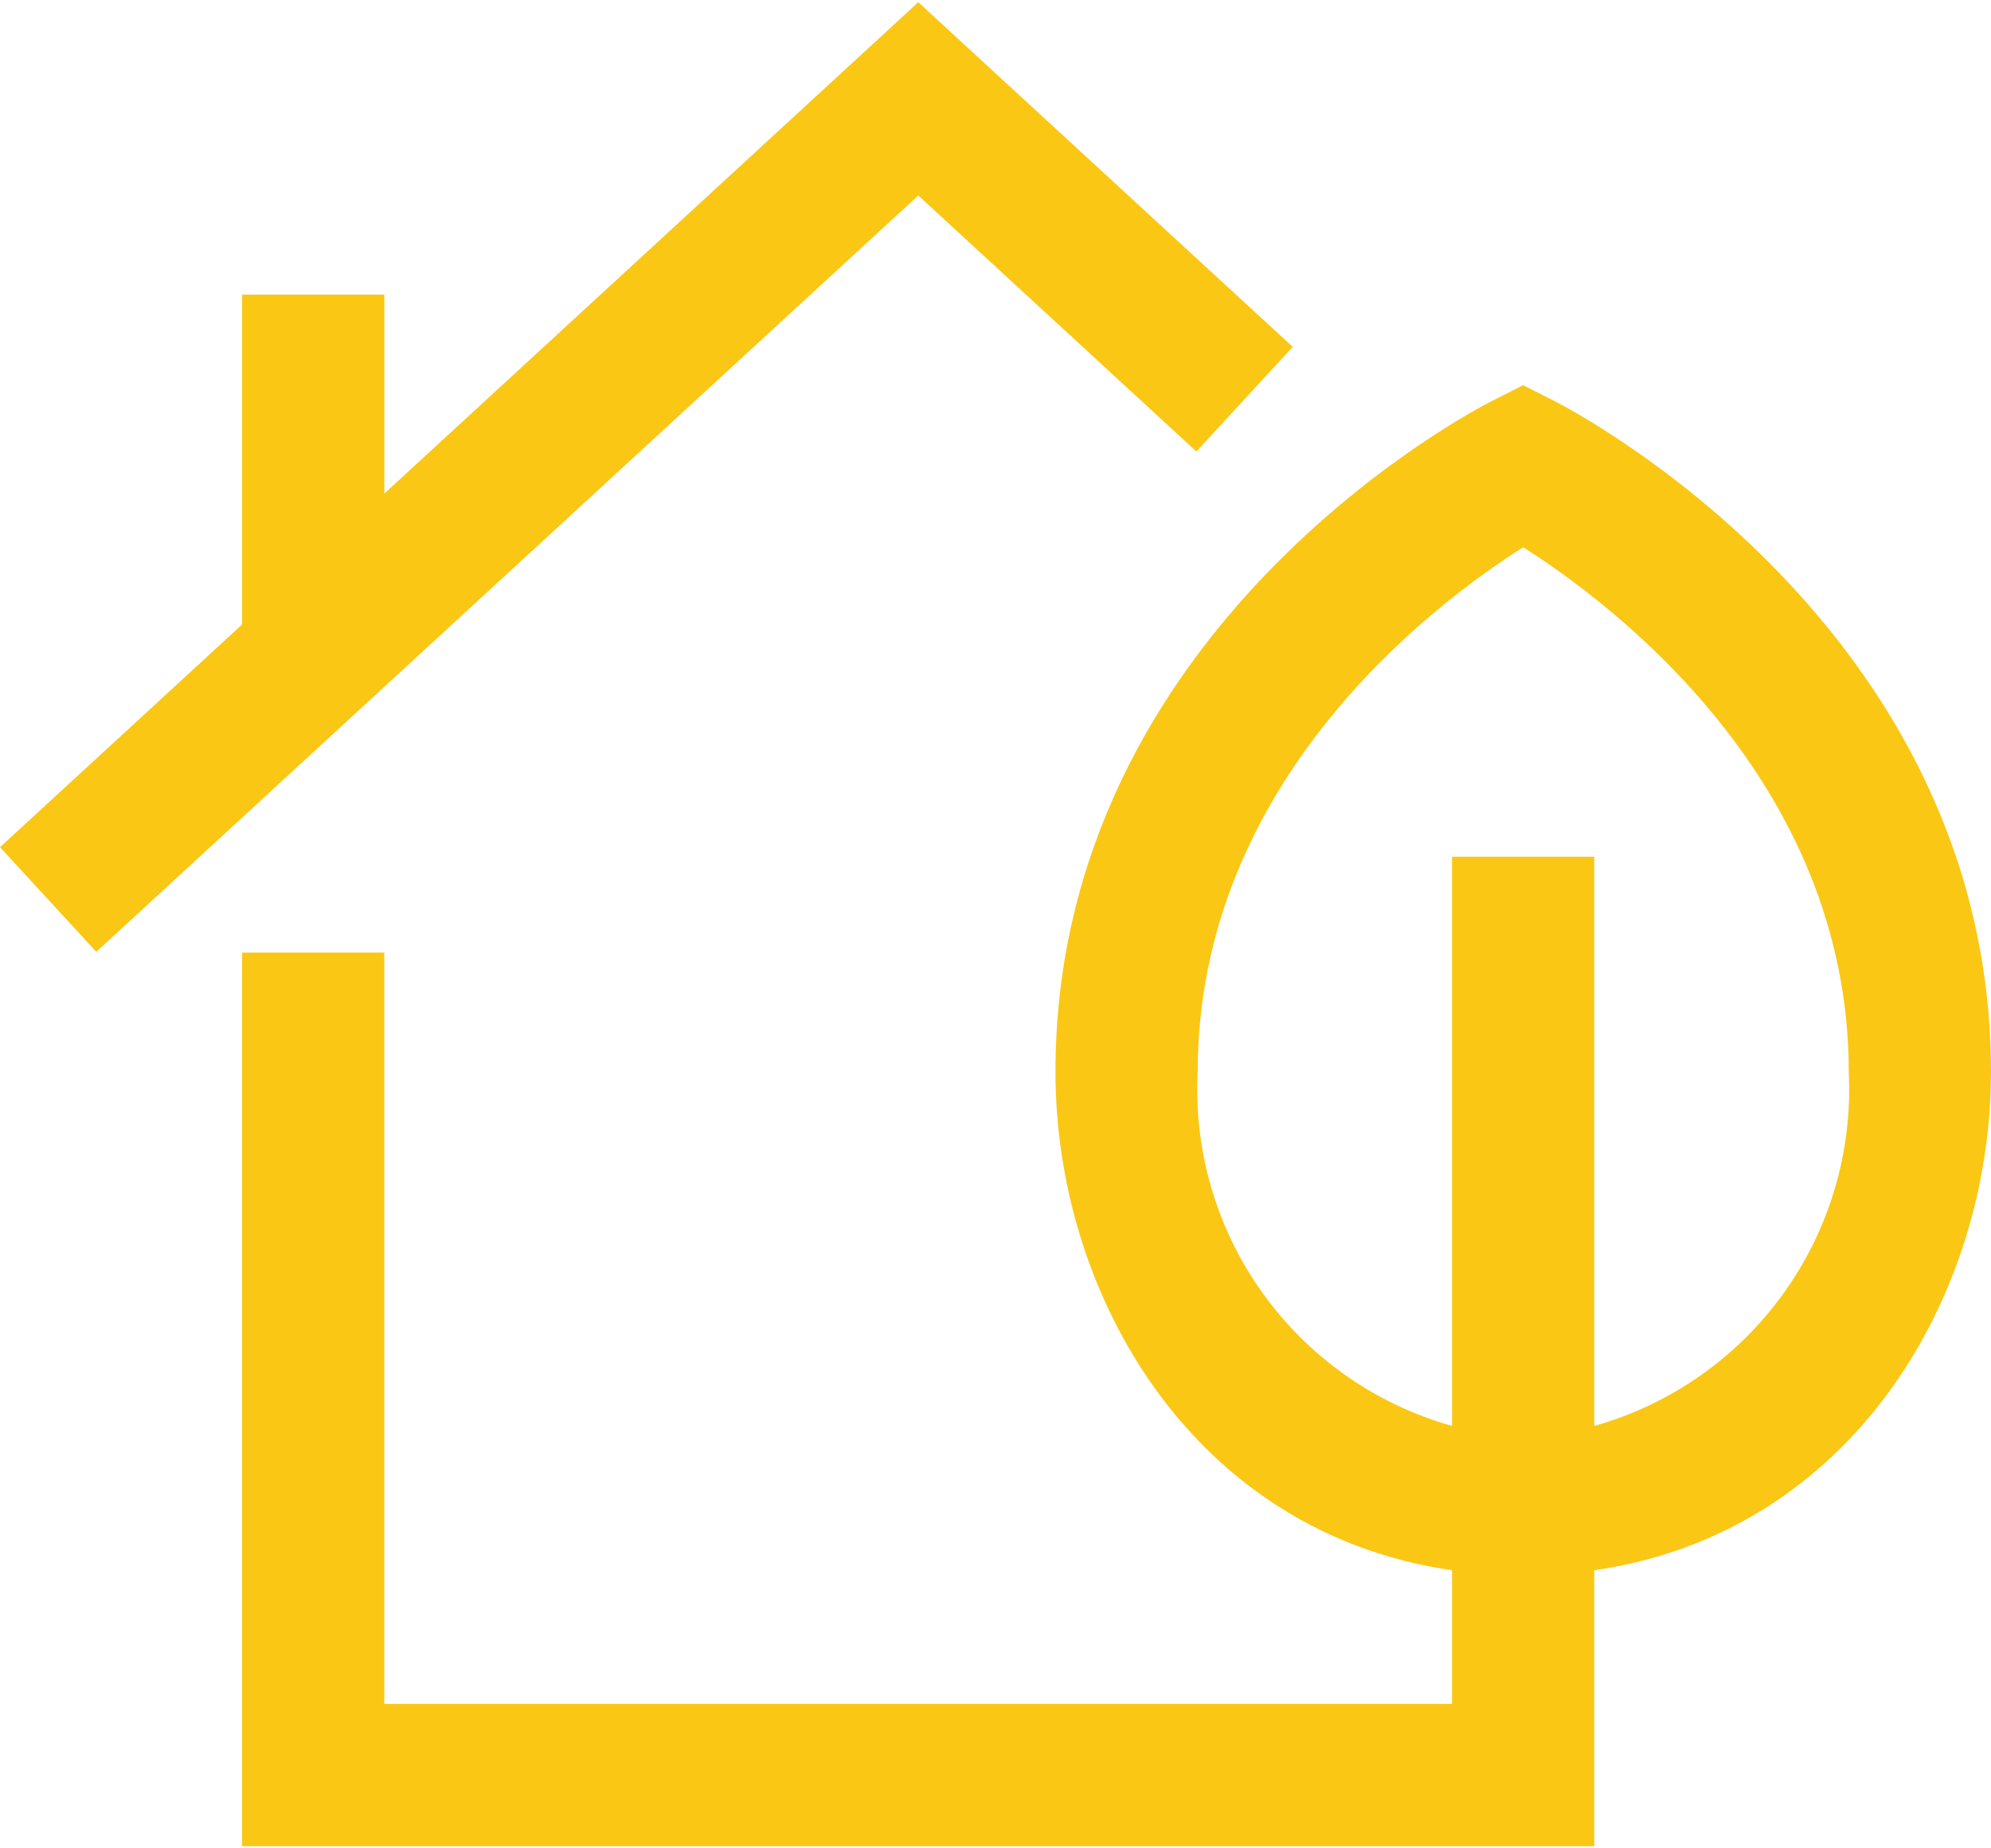
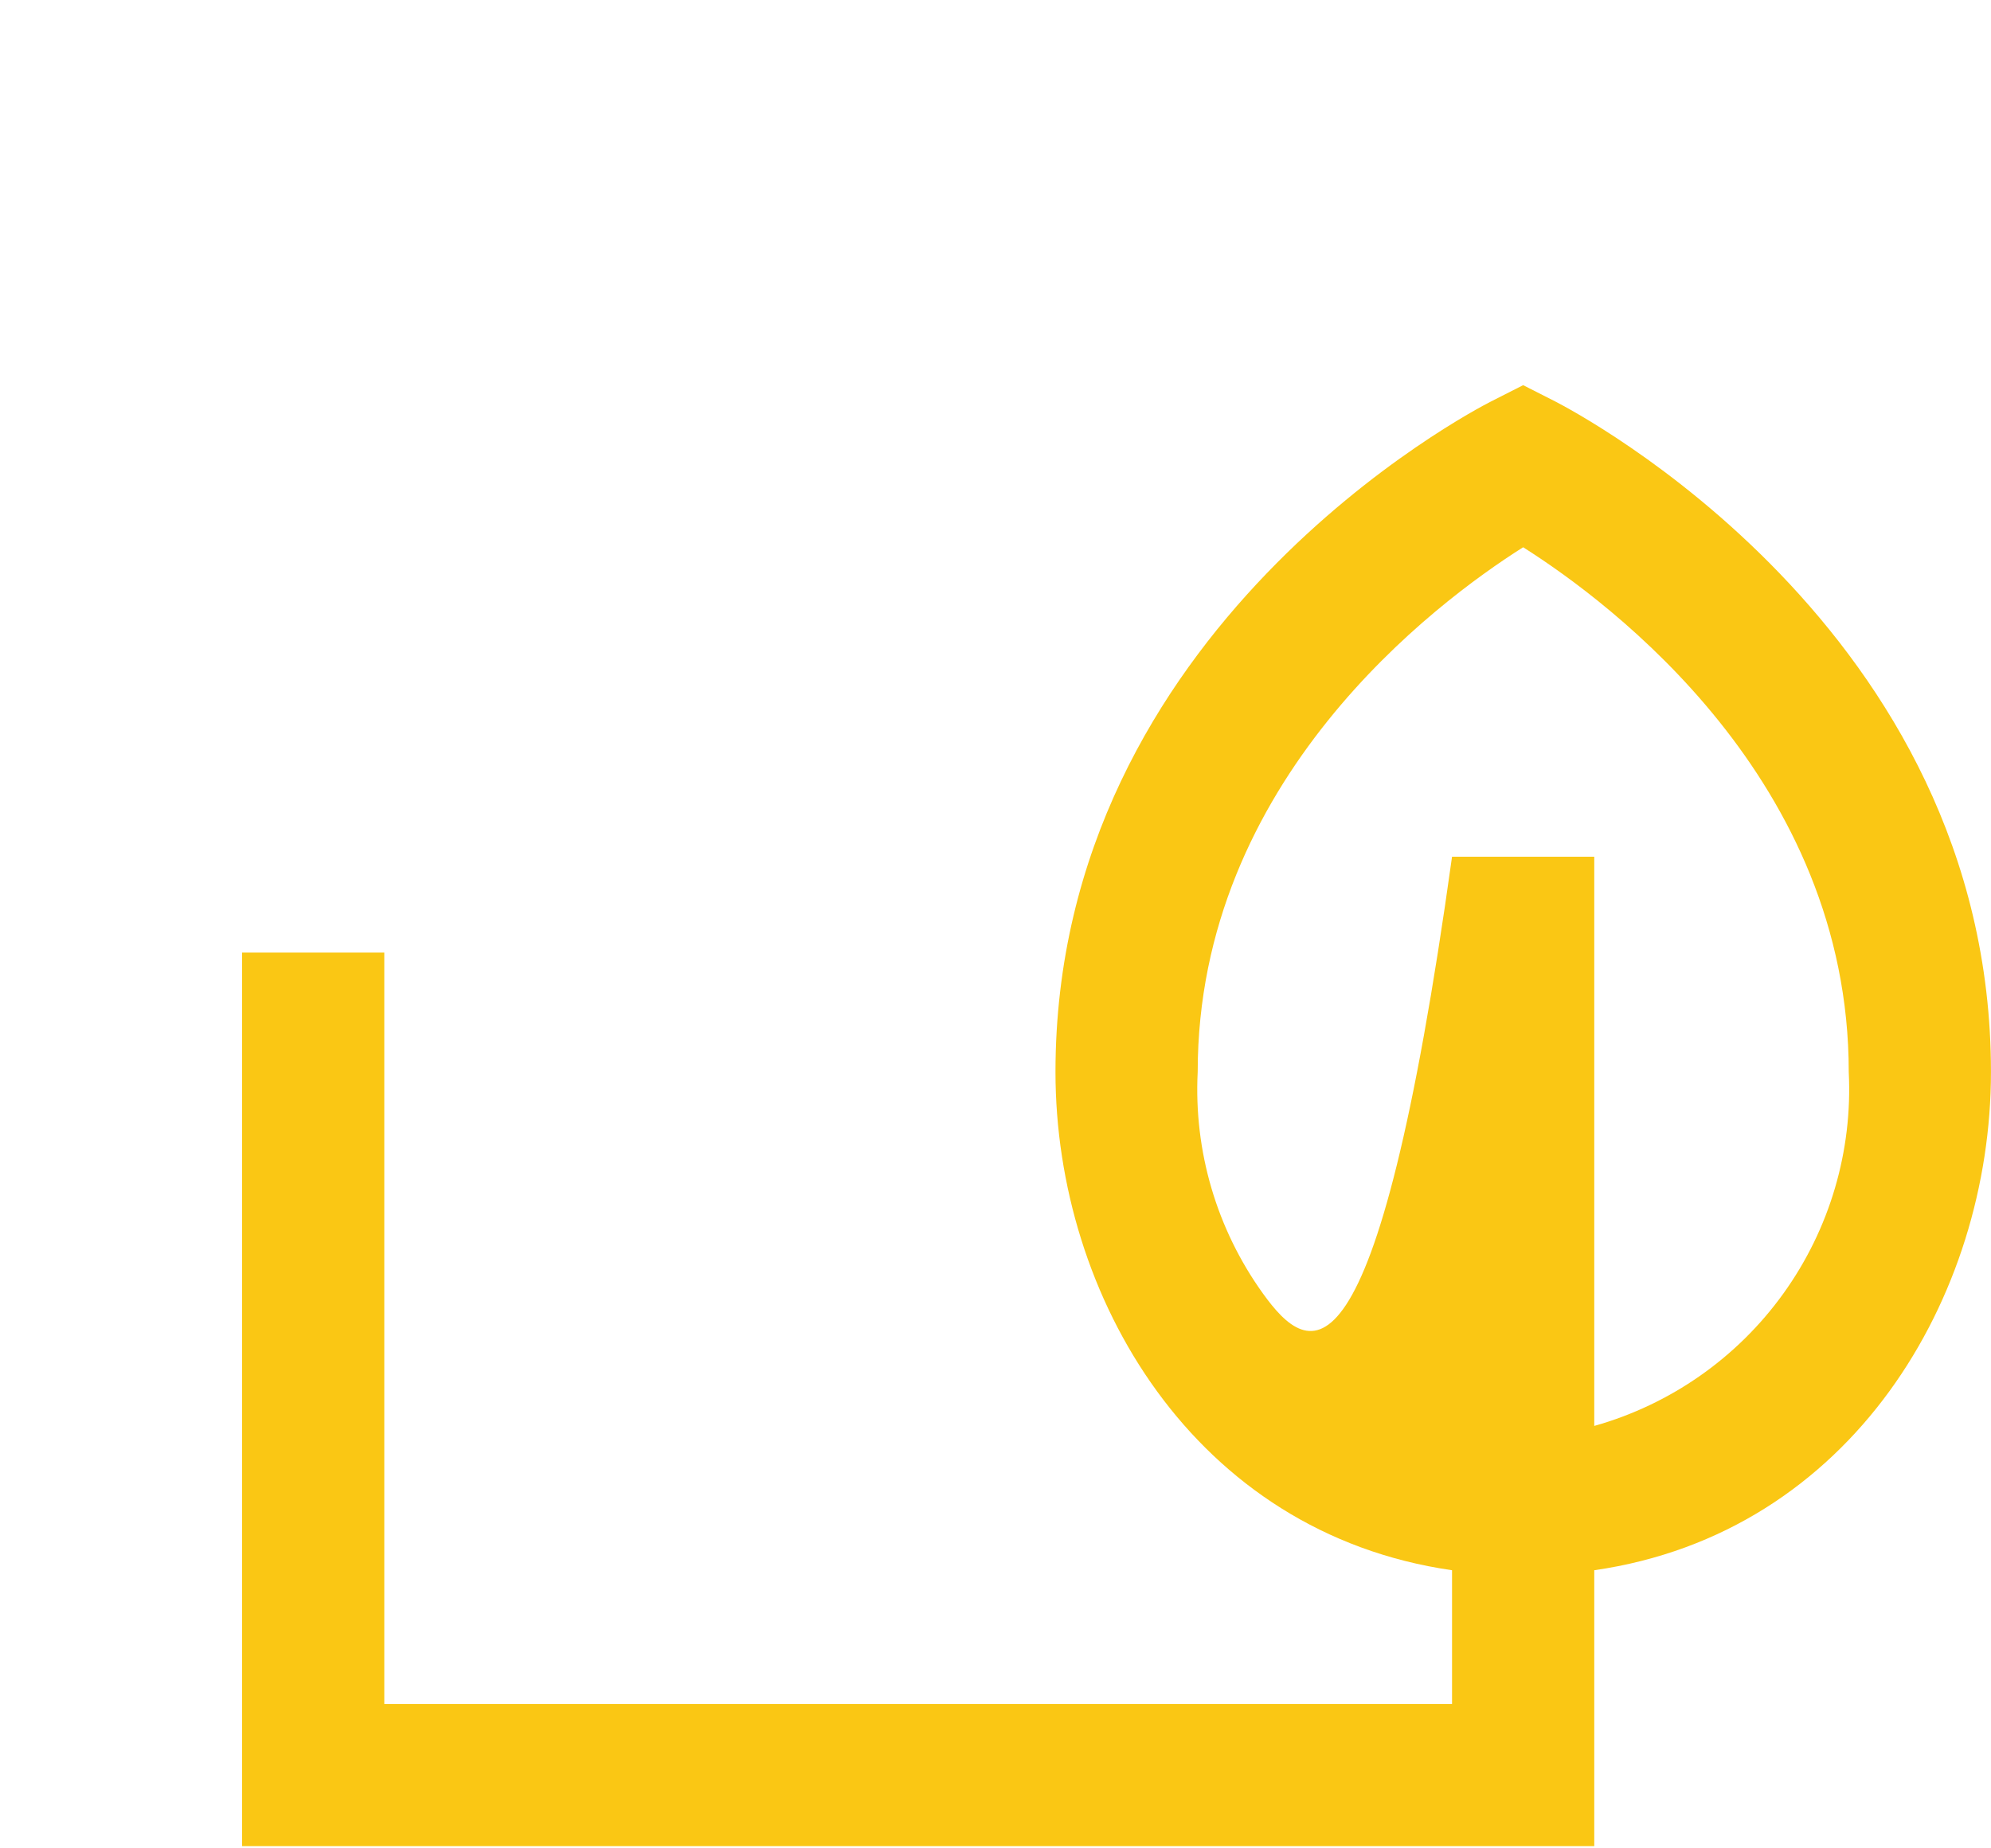
<svg xmlns="http://www.w3.org/2000/svg" width="56" height="52" viewBox="0 0 56 52" fill="none">
-   <path d="M55.999 30.158C55.999 17.658 44.249 11.558 43.747 11.296L42.841 10.836L41.935 11.296C41.435 11.55 29.687 17.658 29.687 30.158C29.687 36.47 33.585 43.13 40.841 44.176V47.938H10.809V26.8H6.809V51.938H44.841V44.176C52.097 43.13 55.999 36.47 55.999 30.158ZM44.841 40.116V24.102H40.841V40.116C38.696 39.512 36.821 38.198 35.521 36.389C34.221 34.58 33.575 32.383 33.687 30.158C33.687 21.958 40.369 16.958 42.841 15.396C45.319 16.966 51.999 21.958 51.999 30.158C52.11 32.383 51.462 34.58 50.162 36.389C48.862 38.199 46.985 39.512 44.841 40.116Z" fill="#FAC714" />
-   <path d="M33.65 12.702L36.36 9.758L25.828 0.062L10.81 13.886V8.29H6.81V17.568L0 23.834L2.708 26.778L25.828 5.5L33.65 12.702Z" fill="#FAC714" />
+   <path d="M55.999 30.158C55.999 17.658 44.249 11.558 43.747 11.296L42.841 10.836L41.935 11.296C41.435 11.55 29.687 17.658 29.687 30.158C29.687 36.47 33.585 43.13 40.841 44.176V47.938H10.809V26.8H6.809V51.938H44.841V44.176C52.097 43.13 55.999 36.47 55.999 30.158ZM44.841 40.116V24.102H40.841C38.696 39.512 36.821 38.198 35.521 36.389C34.221 34.58 33.575 32.383 33.687 30.158C33.687 21.958 40.369 16.958 42.841 15.396C45.319 16.966 51.999 21.958 51.999 30.158C52.11 32.383 51.462 34.58 50.162 36.389C48.862 38.199 46.985 39.512 44.841 40.116Z" fill="#FAC714" />
</svg>